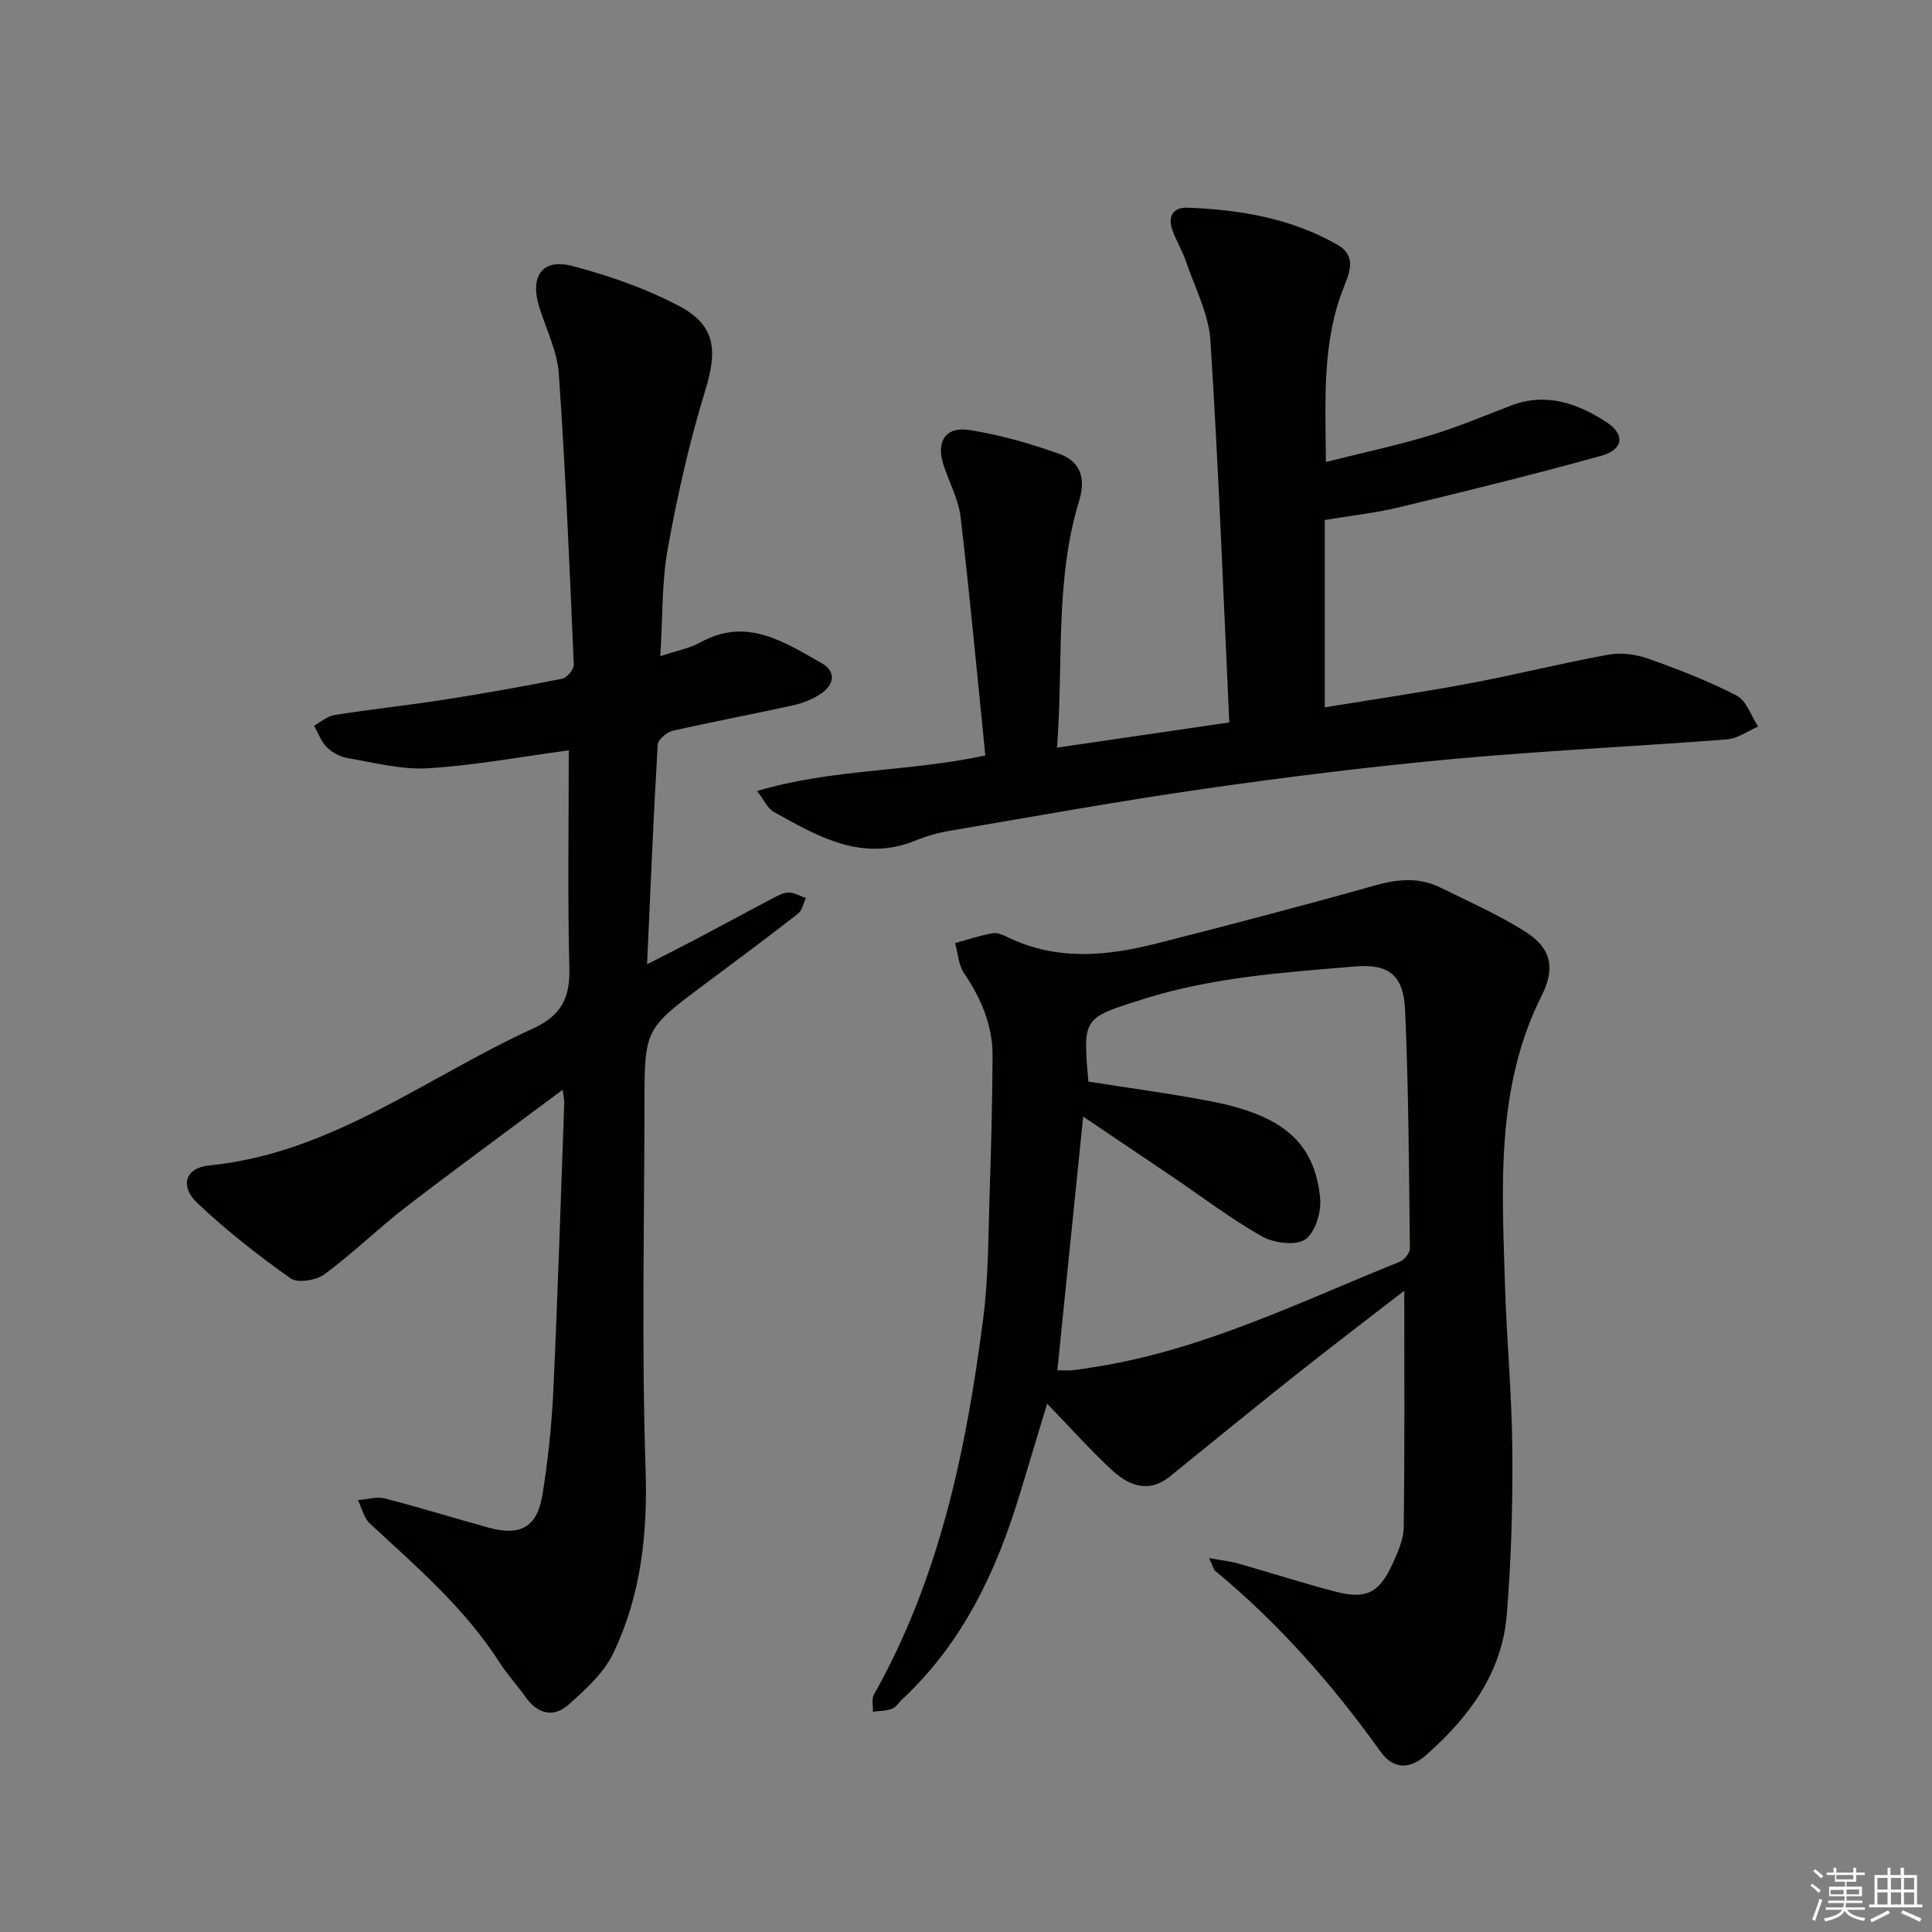
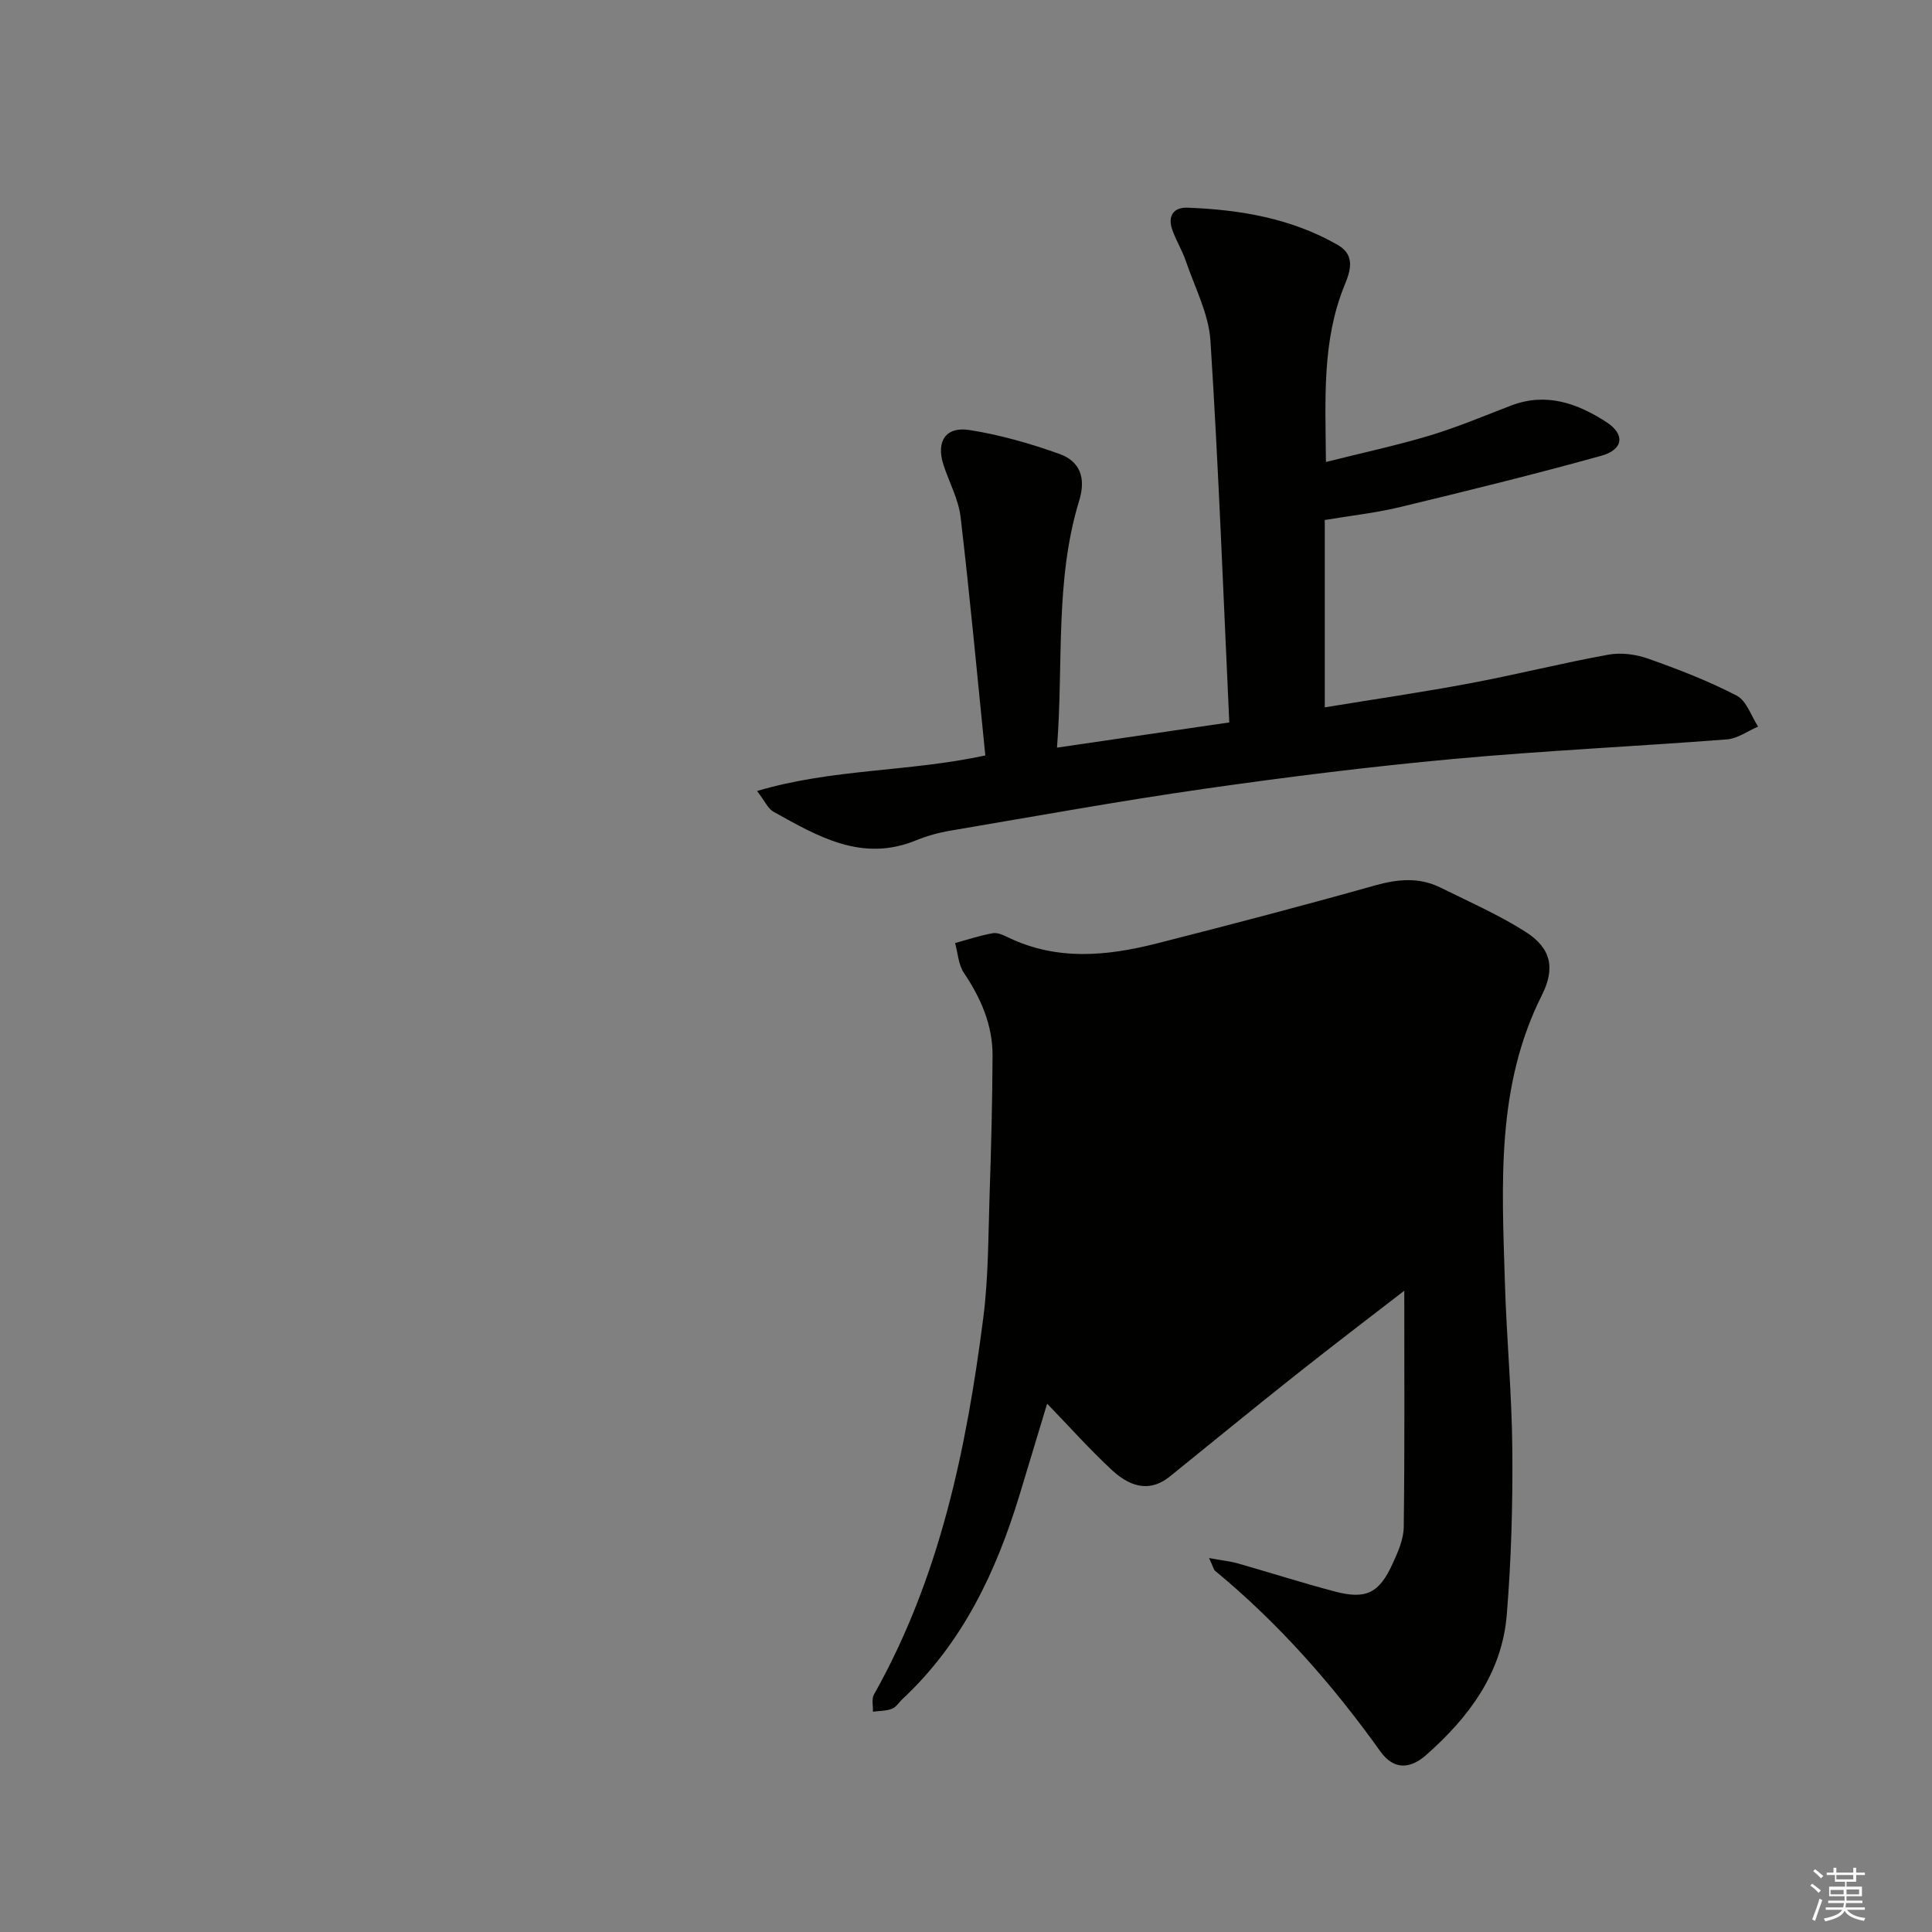
<svg xmlns="http://www.w3.org/2000/svg" enable-background="new 0 0 400 400" viewBox="0 0 400 400">
  <rect x="0" y="0" width="400" height="400" fill="#808080" stroke="none" />
  <g fill="#010100">
-     <path d="m250.32 322.58c2.67.49 4.38.66 6.01 1.12 6.71 1.91 13.36 4.05 20.1 5.82 6.4 1.68 9.13.31 11.9-5.78 1.09-2.39 2.27-5.03 2.3-7.57.21-16.25.11-32.5.11-48.94-7.2 5.57-14.92 11.44-22.52 17.47-8.73 6.92-17.34 13.98-26 20.98-3.63 2.94-7.6 2.76-12-1.31-4.6-4.26-8.79-8.97-13.42-13.76-1.84 6.09-3.76 12.48-5.7 18.86-4.85 15.96-11.82 30.7-24.26 42.31-.73.68-1.32 1.69-2.18 2.01-1.21.46-2.61.42-3.93.6.05-1.2-.31-2.62.21-3.55 13.64-24.21 19.14-50.82 22.63-77.93 1.08-8.38 1.03-16.92 1.31-25.4.33-9.64.57-19.29.62-28.93.03-6.34-2.41-11.91-5.93-17.15-1.14-1.7-1.25-4.1-1.83-6.18 2.6-.71 5.18-1.58 7.82-2.04 1.02-.18 2.28.44 3.31.94 10.05 4.8 20.36 3.79 30.63 1.18 15.1-3.84 30.18-7.79 45.18-12.01 4.71-1.32 9.12-1.74 13.52.43 5.93 2.93 12.04 5.62 17.6 9.14 5.38 3.41 6.24 7.56 3.41 13.19-9.47 18.84-8.25 39.04-7.65 59.14.34 11.63 1.45 23.24 1.55 34.86.1 11.42-.22 22.88-1.15 34.25-.99 12.11-7.89 21.28-16.74 29.07-3.26 2.87-6.67 3.07-9.4-.75-9.91-13.86-21.08-26.57-34.26-37.44-.29-.26-.38-.83-1.24-2.63zm-24.98-98.65c8.79 1.4 17.16 2.5 25.43 4.1 14.86 2.88 21.4 8.52 22.55 20.01.29 2.85-1.01 7.17-3.09 8.57-2 1.35-6.49.76-8.96-.63-6.49-3.67-12.47-8.24-18.67-12.44-5.94-4.02-11.9-8.02-18.34-12.36-1.85 18.14-3.59 35.24-5.35 52.53 1.16 0 2.14.08 3.1-.02 1.65-.17 3.29-.45 4.92-.71 22.24-3.53 42.27-13.45 62.86-21.74.95-.38 2.12-1.81 2.11-2.73-.19-16.46-.26-32.94-.99-49.38-.32-7.25-3.37-9.61-10.35-9.03-14.7 1.22-29.43 2.22-43.69 6.7-12.64 3.99-12.72 3.74-11.53 17.13z" />
-     <path d="m136.71 135.86c3.36-1.13 6.05-1.62 8.31-2.87 9.55-5.27 17.27-.11 25.03 4.27 3.16 1.78 2.68 4.48-.08 6.36-1.73 1.18-3.85 1.98-5.91 2.44-8.25 1.83-16.57 3.36-24.81 5.25-1.23.28-3.02 1.82-3.08 2.87-.87 14.76-1.48 29.53-2.2 45.46 3.97-2.03 7.15-3.62 10.29-5.28 5.29-2.79 10.55-5.66 15.85-8.44 1.01-.53 2.15-1.15 3.22-1.13 1.18.02 2.35.74 3.52 1.15-.53 1.09-.77 2.56-1.62 3.22-6.3 4.91-12.71 9.68-19.12 14.46-12.62 9.4-12.66 9.39-12.68 24.99-.03 25.15-.6 50.32.23 75.44.45 13.45-.93 26.23-6.69 38.24-1.97 4.1-5.75 7.51-9.24 10.63-3.11 2.78-6.41 1.96-8.91-1.56-1.73-2.44-3.79-4.66-5.4-7.17-7.19-11.24-17.17-19.82-26.83-28.75-1.25-1.16-1.68-3.22-2.49-4.86 1.87-.14 3.86-.78 5.58-.34 7.23 1.85 14.35 4.09 21.55 6.06 6.52 1.78 9.98-.12 11.07-6.8 1.17-7.19 1.93-14.49 2.27-21.78.92-19.77 1.53-39.56 2.25-59.34.02-.6-.14-1.2-.33-2.75-11.25 8.39-21.94 16.19-32.43 24.26-5.78 4.45-11.01 9.61-16.88 13.93-1.71 1.26-5.55 1.9-7.01.86-6.73-4.77-13.29-9.91-19.28-15.57-3.74-3.53-2.54-7.33 2.38-7.81 25.34-2.5 44.95-18.25 67.01-28.32 5.84-2.67 7.76-6.27 7.6-12.49-.38-14.96-.12-29.93-.12-45.14-9.83 1.32-19.43 3.11-29.1 3.71-5.49.34-11.12-1.16-16.64-2.09-1.55-.26-3.23-1.15-4.35-2.26-1.19-1.17-1.79-2.95-2.65-4.46 1.4-.76 2.72-1.97 4.2-2.21 7.54-1.19 15.14-2 22.68-3.17 8.2-1.28 16.37-2.73 24.5-4.35.99-.2 2.44-1.94 2.4-2.91-.87-20.07-1.71-40.14-3.1-60.18-.32-4.68-2.6-9.23-4.04-13.81-2.01-6.39.57-10.19 6.82-8.55 7.64 2 15.3 4.67 22.25 8.36 7.48 3.97 7.8 9.24 5.32 17.29-3.3 10.71-5.78 21.72-7.78 32.76-1.28 7.1-1.06 14.46-1.56 22.38z" />
+     <path d="m250.32 322.58c2.67.49 4.38.66 6.01 1.12 6.71 1.91 13.36 4.05 20.1 5.82 6.4 1.68 9.13.31 11.9-5.78 1.09-2.39 2.27-5.03 2.3-7.57.21-16.25.11-32.5.11-48.94-7.2 5.57-14.92 11.44-22.52 17.47-8.73 6.92-17.34 13.98-26 20.98-3.63 2.94-7.6 2.76-12-1.31-4.6-4.26-8.79-8.97-13.42-13.76-1.84 6.09-3.76 12.48-5.7 18.86-4.85 15.96-11.82 30.7-24.26 42.31-.73.68-1.32 1.69-2.18 2.01-1.21.46-2.61.42-3.93.6.05-1.2-.31-2.62.21-3.55 13.64-24.21 19.14-50.82 22.63-77.93 1.08-8.38 1.03-16.92 1.31-25.4.33-9.64.57-19.29.62-28.93.03-6.34-2.41-11.91-5.93-17.15-1.14-1.7-1.25-4.1-1.83-6.18 2.6-.71 5.18-1.58 7.82-2.04 1.02-.18 2.28.44 3.31.94 10.05 4.8 20.36 3.79 30.63 1.18 15.1-3.84 30.18-7.79 45.18-12.01 4.71-1.32 9.12-1.74 13.52.43 5.93 2.93 12.04 5.62 17.6 9.14 5.38 3.41 6.24 7.56 3.41 13.19-9.47 18.84-8.25 39.04-7.65 59.14.34 11.63 1.45 23.24 1.55 34.86.1 11.42-.22 22.88-1.15 34.25-.99 12.11-7.89 21.28-16.74 29.07-3.26 2.87-6.67 3.07-9.4-.75-9.91-13.86-21.08-26.57-34.26-37.44-.29-.26-.38-.83-1.24-2.63zm-24.98-98.65z" />
    <path d="m204 156.41c-1.69-16.7-3.2-33.05-5.12-49.36-.44-3.7-2.38-7.21-3.55-10.83-1.55-4.8.43-7.96 5.38-7.19 6.3.99 12.56 2.78 18.58 4.93 4.26 1.52 5.62 4.89 4.14 9.71-5.05 16.48-3.23 33.57-4.59 51.12 12.21-1.79 23.73-3.47 35.67-5.22-1.24-26.61-2.22-52.84-3.9-79.02-.36-5.59-3.24-11.04-5.1-16.51-.74-2.18-1.99-4.19-2.77-6.37-1.03-2.85.11-4.79 3.16-4.67 10.87.41 21.47 2.2 31.08 7.72 3.72 2.14 2.58 5.44 1.38 8.38-4.67 11.46-3.95 23.43-3.84 36.55 7.54-1.9 14.61-3.41 21.5-5.48 5.71-1.72 11.24-4.06 16.82-6.2 7.3-2.8 13.79-.45 19.79 3.45 3.87 2.52 3.48 5.67-1.09 6.94-13.86 3.85-27.84 7.29-41.83 10.66-4.95 1.19-10.06 1.74-15.43 2.64v38.79c10.19-1.67 20.14-3.12 30.02-4.97 9.61-1.8 19.1-4.2 28.71-5.94 2.63-.48 5.69-.07 8.23.83 6.24 2.21 12.46 4.61 18.32 7.65 2.04 1.06 2.99 4.21 4.44 6.41-2.15.92-4.25 2.48-6.45 2.65-18.89 1.46-37.84 2.33-56.7 4.06-17.21 1.58-34.38 3.72-51.48 6.17-17.57 2.52-35.05 5.69-52.55 8.66-2.44.41-4.89 1.08-7.18 2.02-11.18 4.59-20.33-.83-29.5-5.93-1.15-.64-1.79-2.21-3.4-4.29 15.67-4.65 31.28-3.92 47.26-7.36z" />
  </g>
  <path d="m374.8 390.4.4-.4c.7.5 1.3 1 1.8 1.4l-.5.5c-.5-.6-1.1-1.1-1.7-1.5zm1 7.3-.6-.3c.5-1.4 1.1-2.8 1.5-4.3.2.1.4.2.6.3-.5 1.3-1 2.8-1.5 4.3zm-.4-10.3.4-.4c.4.3 1 .8 1.7 1.4l-.5.5c-.4-.5-1-1-1.6-1.5zm2.5.3h1.7v-1h.6v1h3.5v-1h.6v1h1.8v.5h-1.8v1.4h-2v1h3.2v2h-3.2v.9h3.3v.5h-3.4c0 .3-.1.6-.1.9h4v.5h-3.7c.7.9 1.9 1.5 3.8 1.7-.1.2-.2.4-.3.6-2.1-.4-3.5-1.1-4-2.1-.4 1-1.8 1.7-4 2.2-.1-.2-.2-.4-.3-.6 2.1-.4 3.4-1 3.8-1.8h-3.4v-.5h3.6c.1-.3.1-.6.2-.9h-3.3v-.5h3.4c0-.3 0-.6 0-.9h-3.2v-2h3.3v-1h-2.1v-1.4h-1.7v-.5zm1.1 3.5v1h2.7c0-.3 0-.4 0-.4 0-.1 0-.2 0-.2 0-.1 0-.2 0-.3h-2.7zm1.2-3v.9h3.5v-.9zm4.7 3h-2.6v.6.4h2.6z" fill="#fafafb" />
-   <path d="m393.6 386.7h.6v1.5h2.7v6.1h1.1v.6h-11v-.6h1.1v-6.1h2.7v-1.5h.6v1.5h2.1v-1.5zm-2.7 8.8.4.6c-1.2.6-2.5 1.3-3.8 1.9-.1-.2-.2-.4-.3-.6 1.2-.6 2.5-1.2 3.7-1.9zm-2.2-6.7v2.4h2.1v-2.4zm0 3v2.5h2.1v-2.5zm2.8-3v2.4h2.1v-2.4zm0 3v2.5h2.1v-2.5zm6 6.1c-1.4-.7-2.7-1.3-3.9-1.8l.3-.6c1.5.6 2.7 1.2 3.9 1.7zm-1.2-9.1h-2.1v2.4h2.1zm-2.1 3v2.5h2.1v-2.5z" fill="#fafafb" />
</svg>